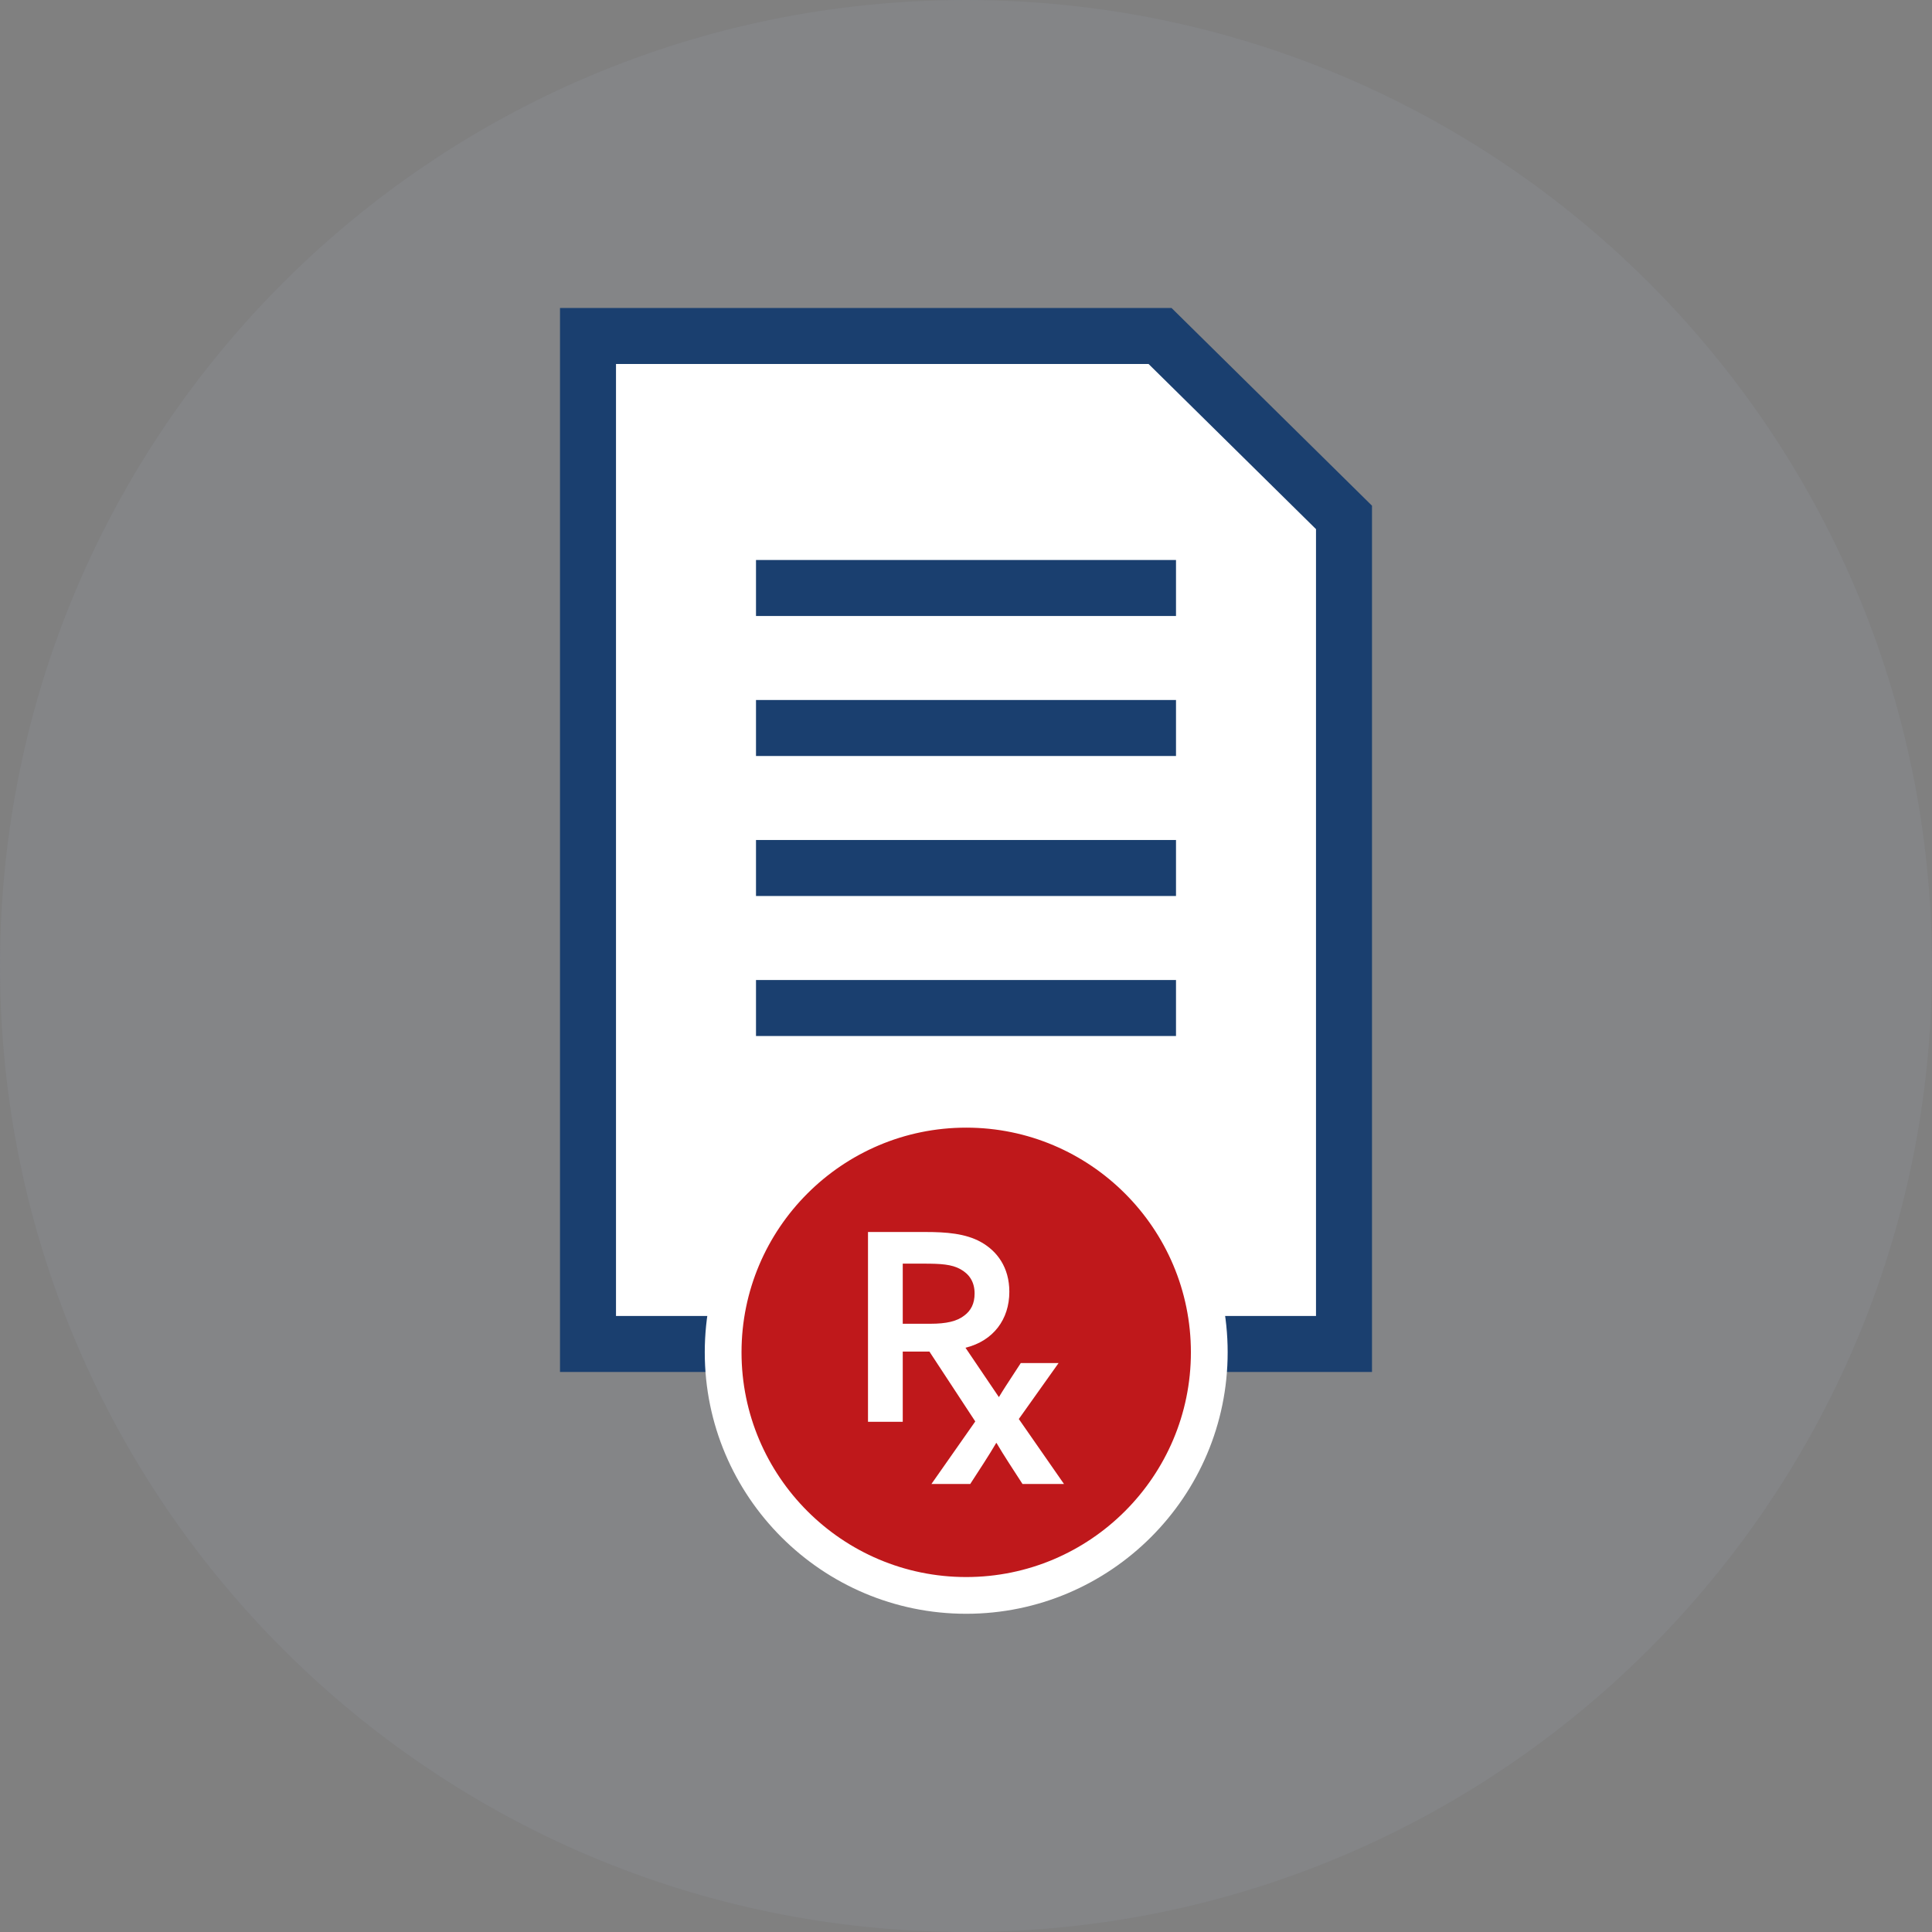
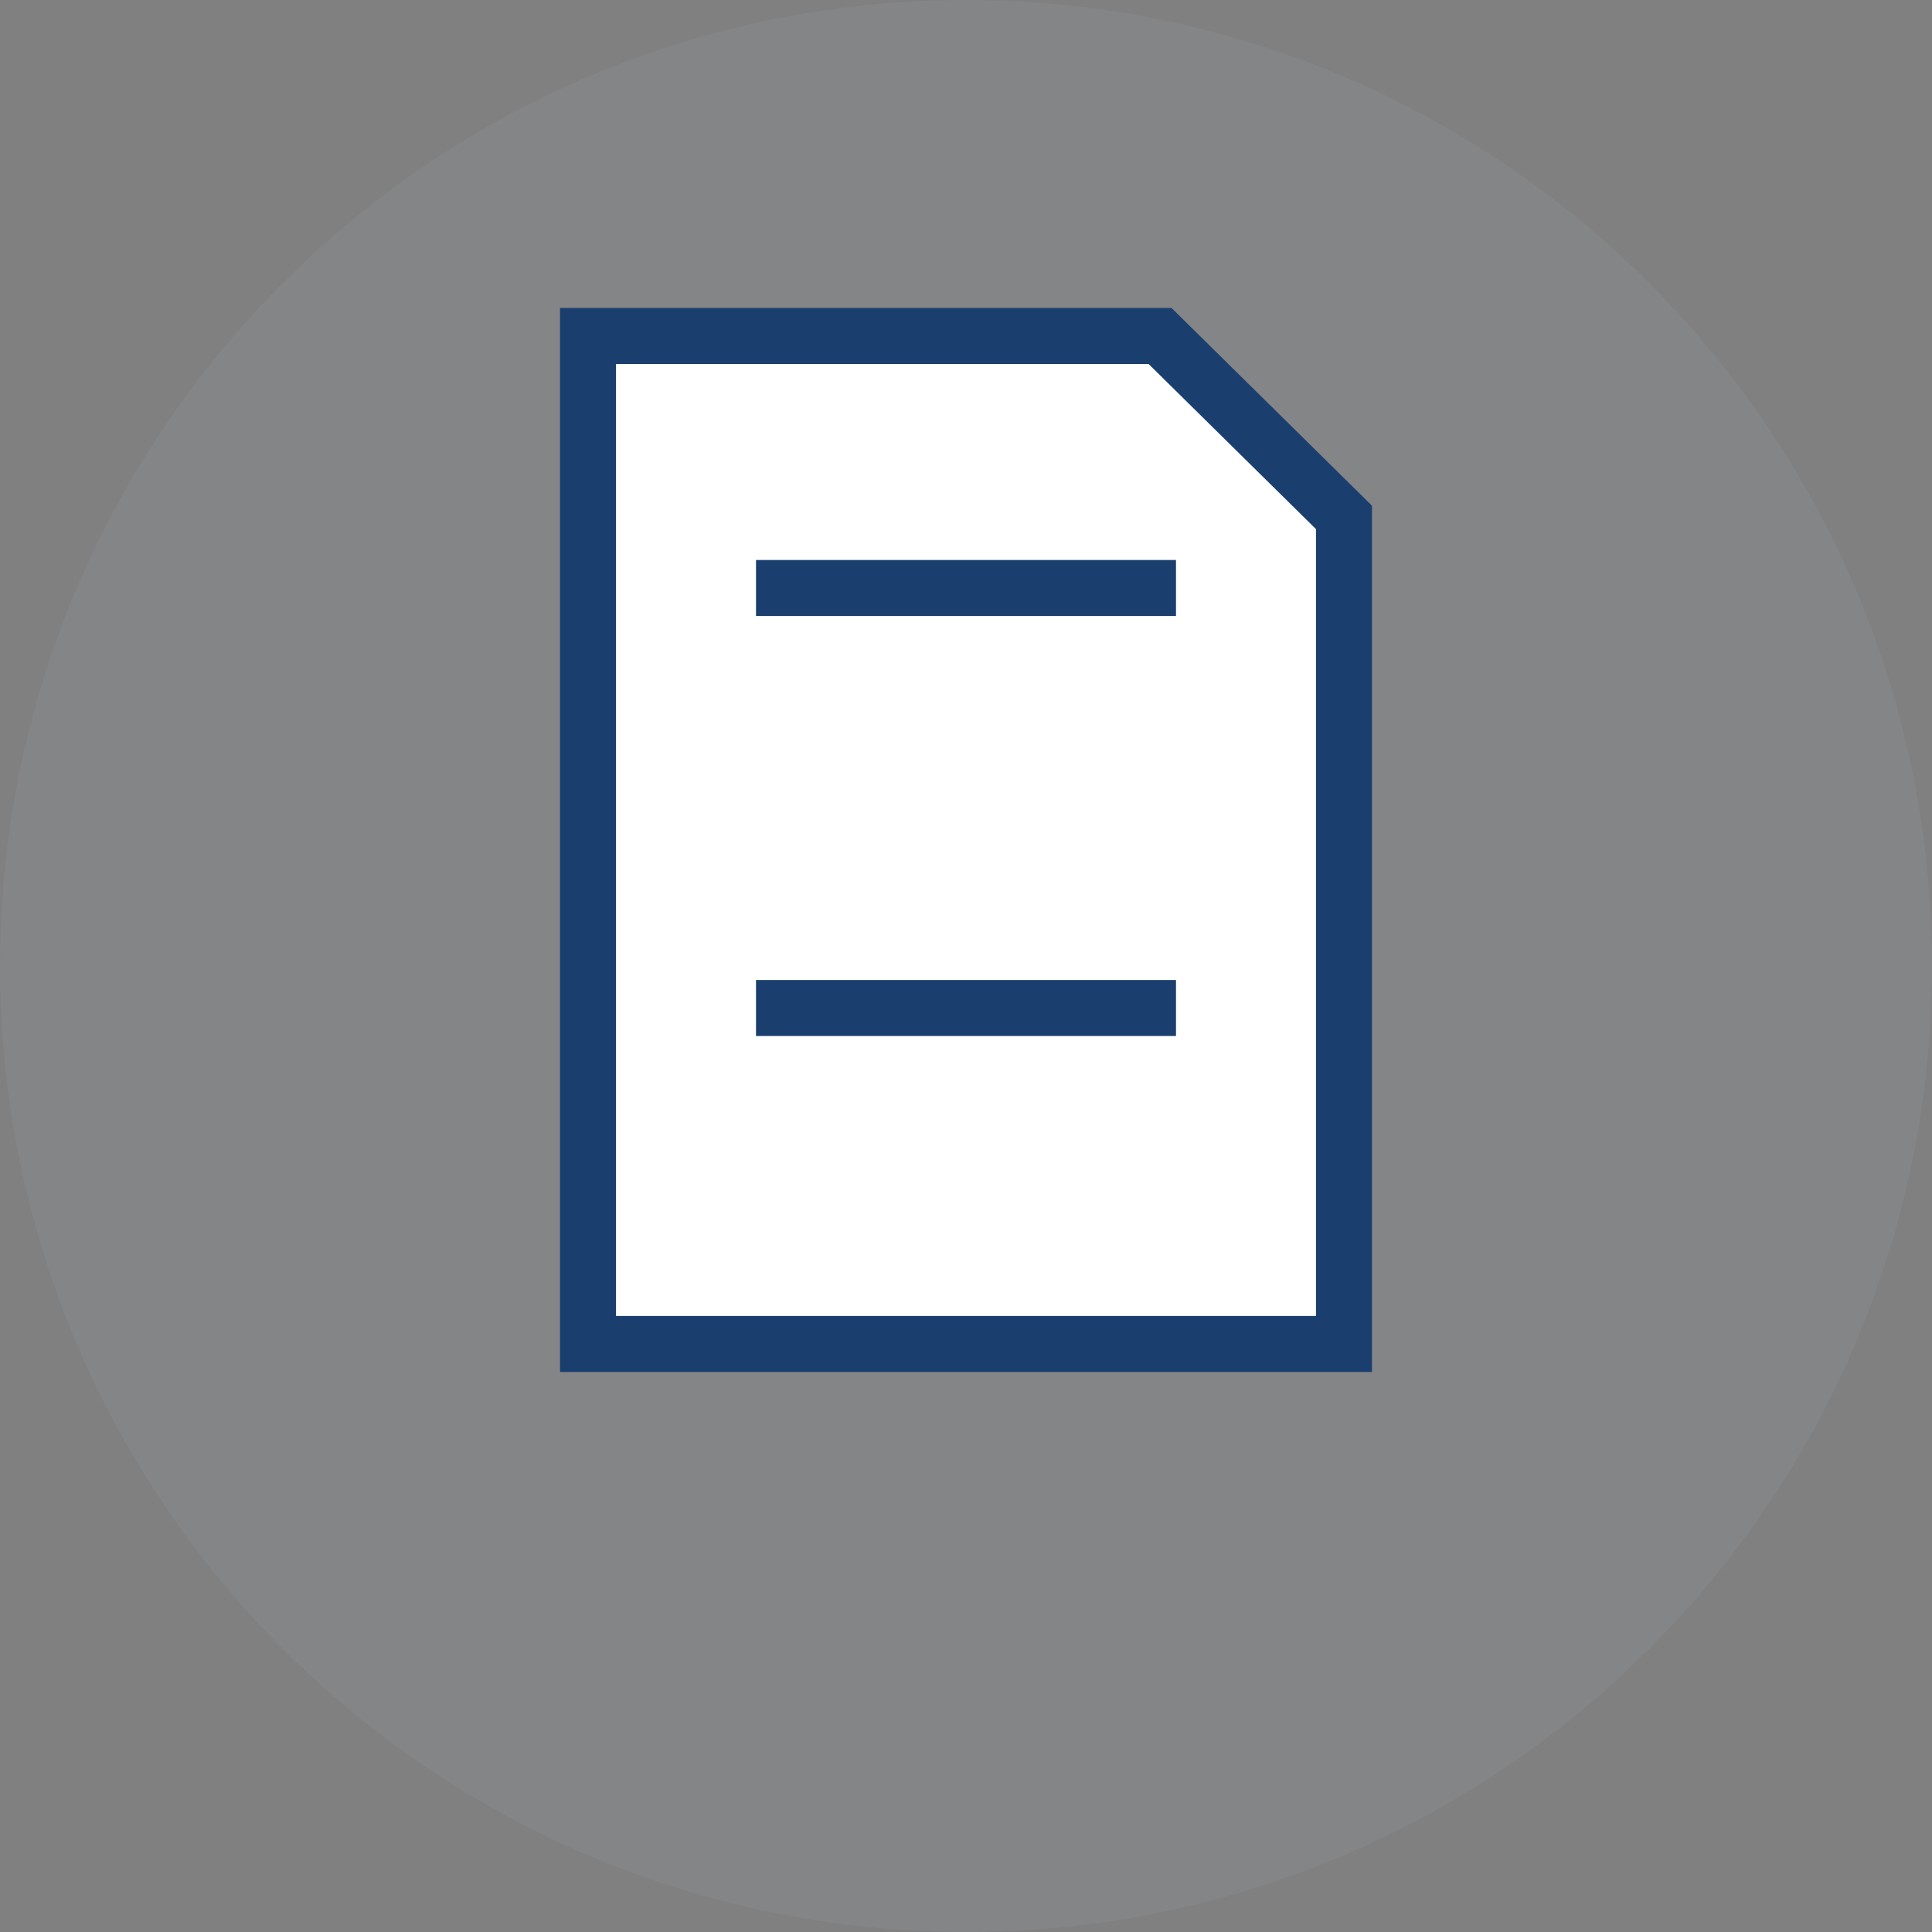
<svg xmlns="http://www.w3.org/2000/svg" width="69" height="69" viewBox="0 0 69 69">
  <rect x="0" y="0" width="69" height="69" fill="#808080" stroke="none" />
  <g>
    <g>
      <g opacity=".11">
        <path fill="#a1abc3" d="M0 34.5C0 15.443 15.443 0 34.5 0 53.557 0 69 15.443 69 34.5 69 53.557 53.557 69 34.5 69 15.443 69 0 53.557 0 34.5" />
      </g>
      <g>
        <path fill="#fff" d="M21 12h20.431L48 18.479V48H21z" />
-         <path fill="none" stroke="#1a3f6f" stroke-miterlimit="20" stroke-width="2" d="M21 12v0h20.431v0L48 18.479V48H21v0z" />
+         <path fill="none" stroke="#1a3f6f" stroke-miterlimit="20" stroke-width="2" d="M21 12v0h20.431v0L48 18.479V48H21z" />
      </g>
      <g>
        <g>
-           <path fill="#bf181b" d="M34.517 56.985a8.688 8.688 0 1 0 0-17.375 8.688 8.688 0 0 0 0 17.375z" />
-         </g>
+           </g>
        <g>
-           <path fill="#fff" d="M42.532 48.297c0 4.426-3.6 8.026-8.025 8.026-4.424 0-8.024-3.6-8.024-8.026 0-4.424 3.6-8.024 8.024-8.024 4.425 0 8.025 3.6 8.025 8.024zm1.313 0c0-5.15-4.188-9.337-9.338-9.337-5.15 0-9.337 4.188-9.337 9.338 0 5.15 4.187 9.337 9.337 9.337 5.15 0 9.338-4.188 9.338-9.338z" />
-         </g>
+           </g>
      </g>
      <g>
-         <path fill="#fff" d="M33.229 47.277h-.988V45.13h.747c.614 0 1 .024 1.313.198.313.174.506.447.506.87 0 .36-.132.608-.361.781-.265.211-.65.298-1.217.298zm3.157 3.402l1.421-1.999h-1.35l-.324.497c-.145.223-.302.459-.458.72l-1.193-1.763c1-.248 1.566-1.018 1.566-1.999 0-.869-.434-1.452-1.012-1.775-.554-.31-1.253-.36-1.976-.36H31v6.778h1.241V48.27h.952l1.638 2.496L33.265 53h1.386l.482-.745c.168-.26.313-.496.445-.72h.012c.133.224.277.46.446.72l.482.745H38z" />
-       </g>
+         </g>
      <g>
        <path fill="#1a3f6f" d="M27 20h15v2H27z" />
      </g>
      <g>
-         <path fill="#1a3f6f" d="M27 25h15v2H27z" />
-       </g>
+         </g>
      <g>
-         <path fill="#1a3f6f" d="M27 30h15v2H27z" />
-       </g>
+         </g>
      <g>
        <path fill="#1a3f6f" d="M27 35h15v2H27z" />
      </g>
    </g>
  </g>
</svg>